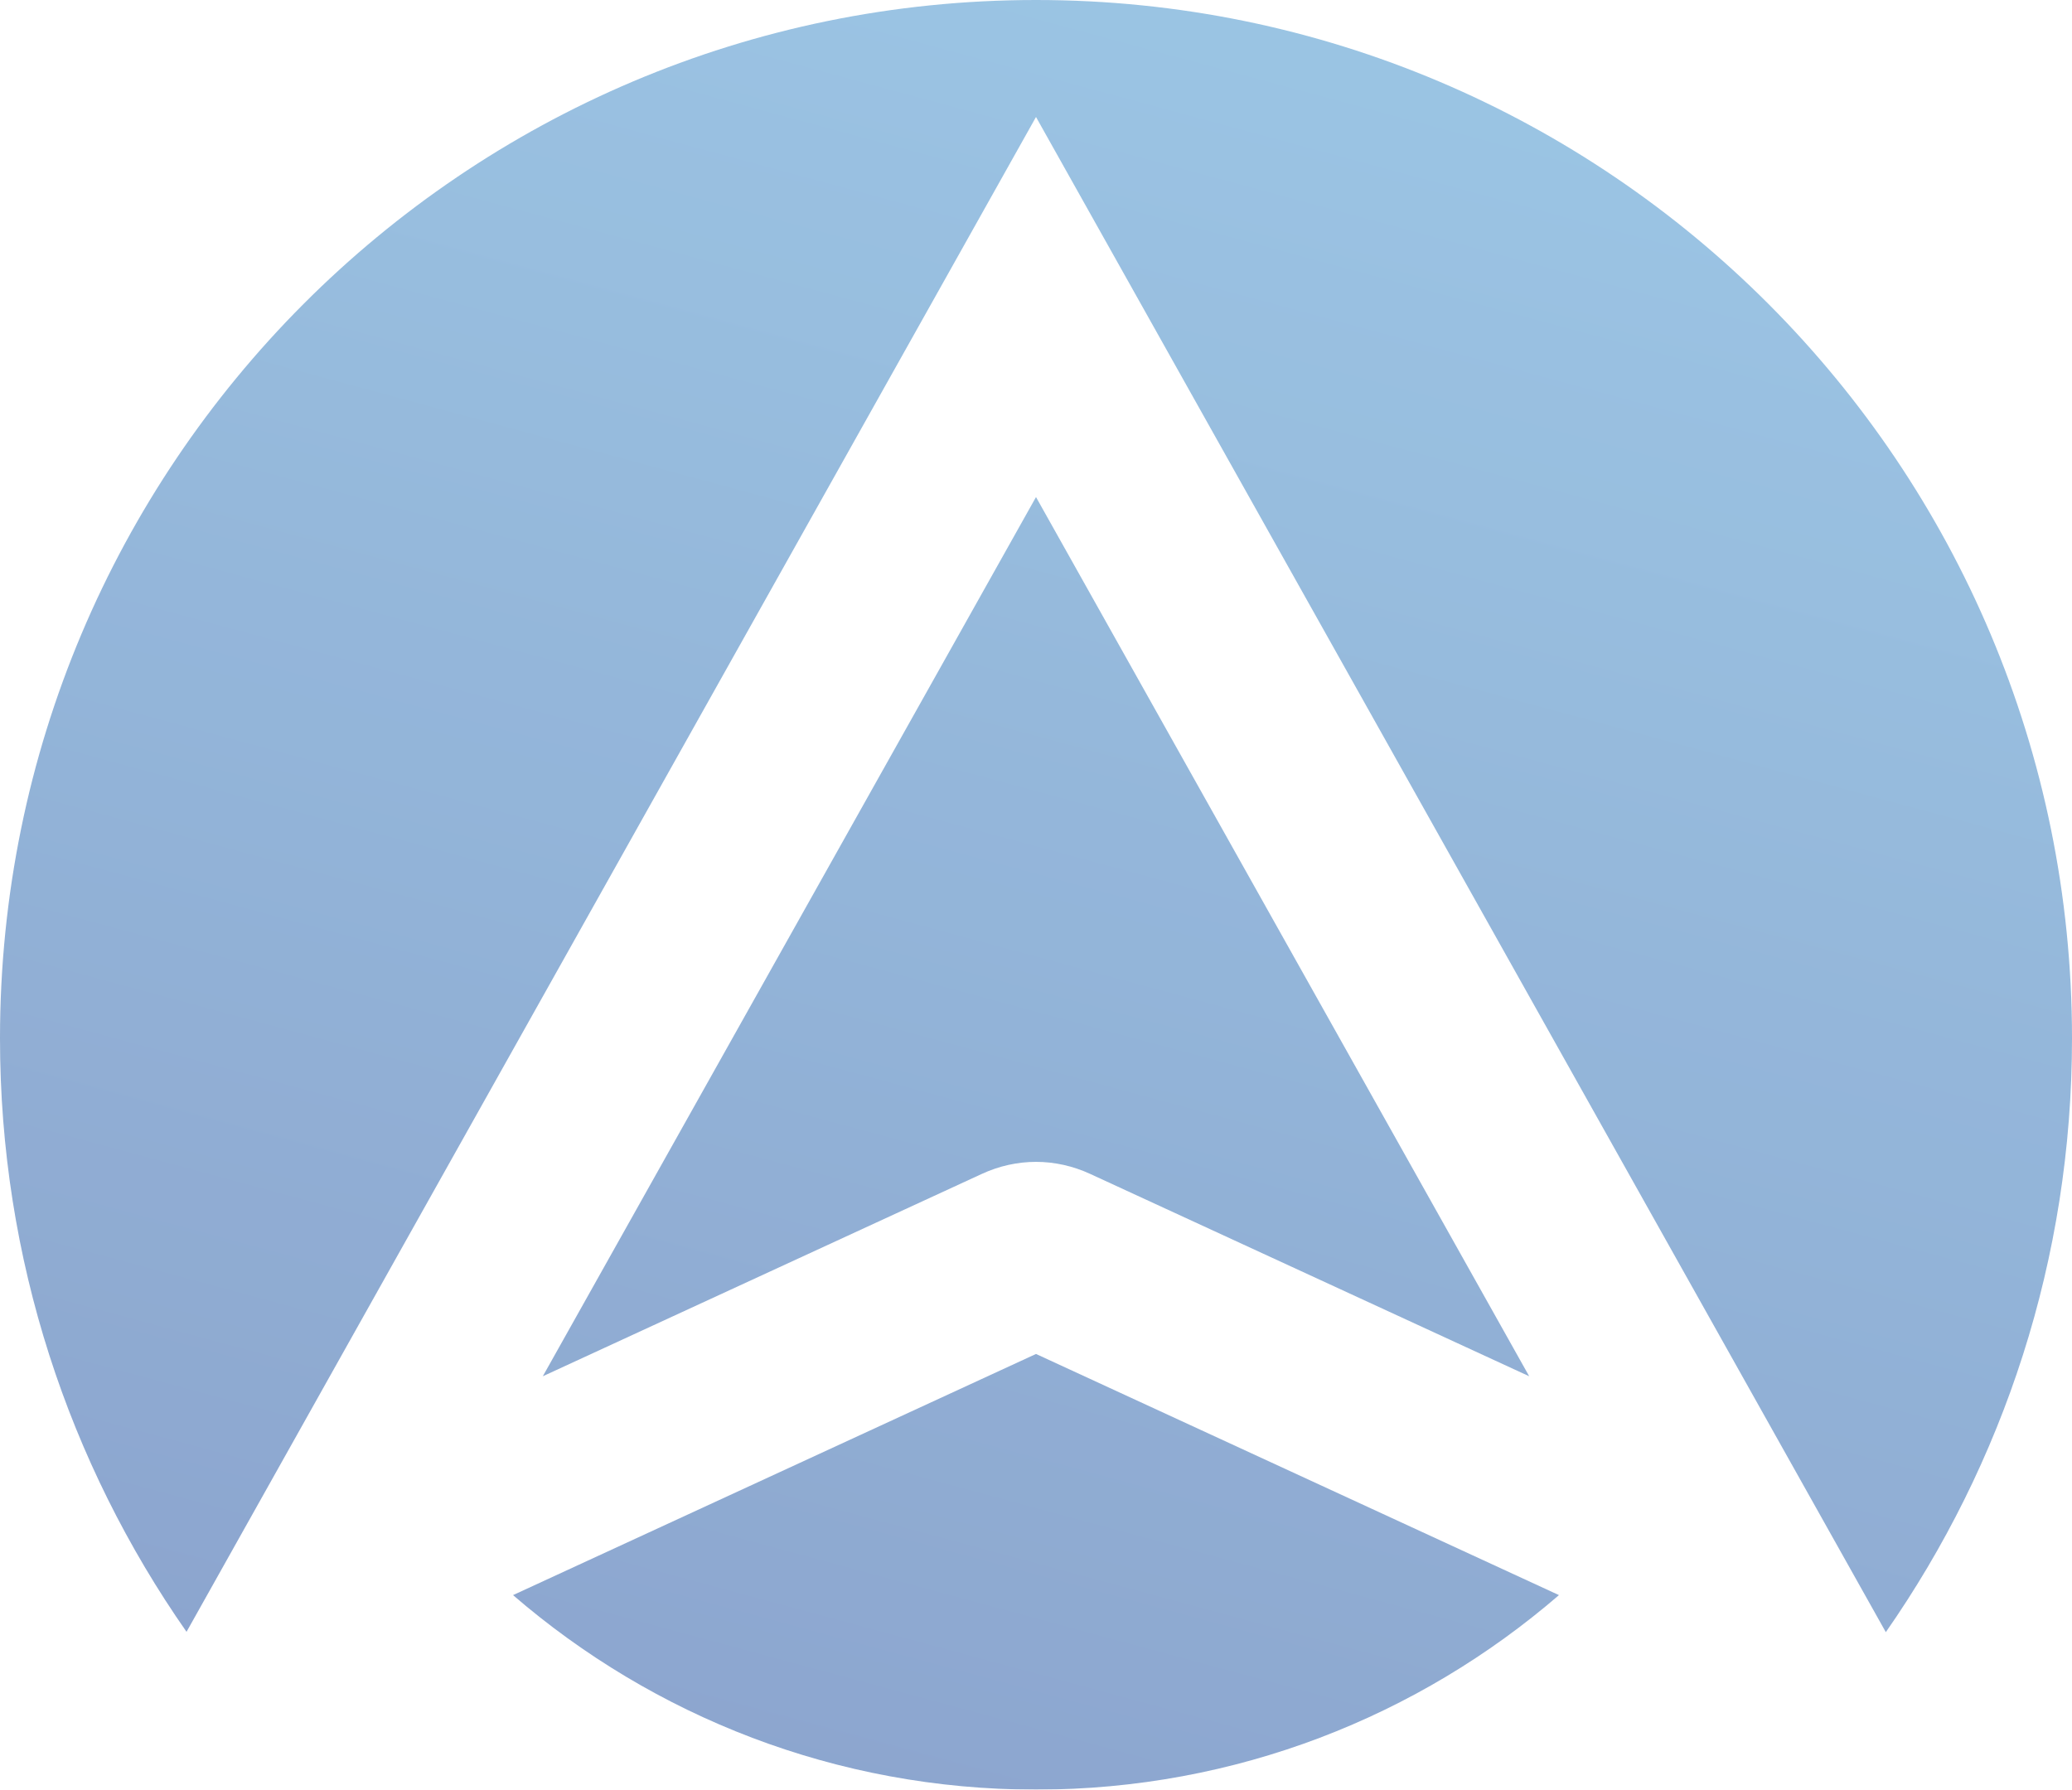
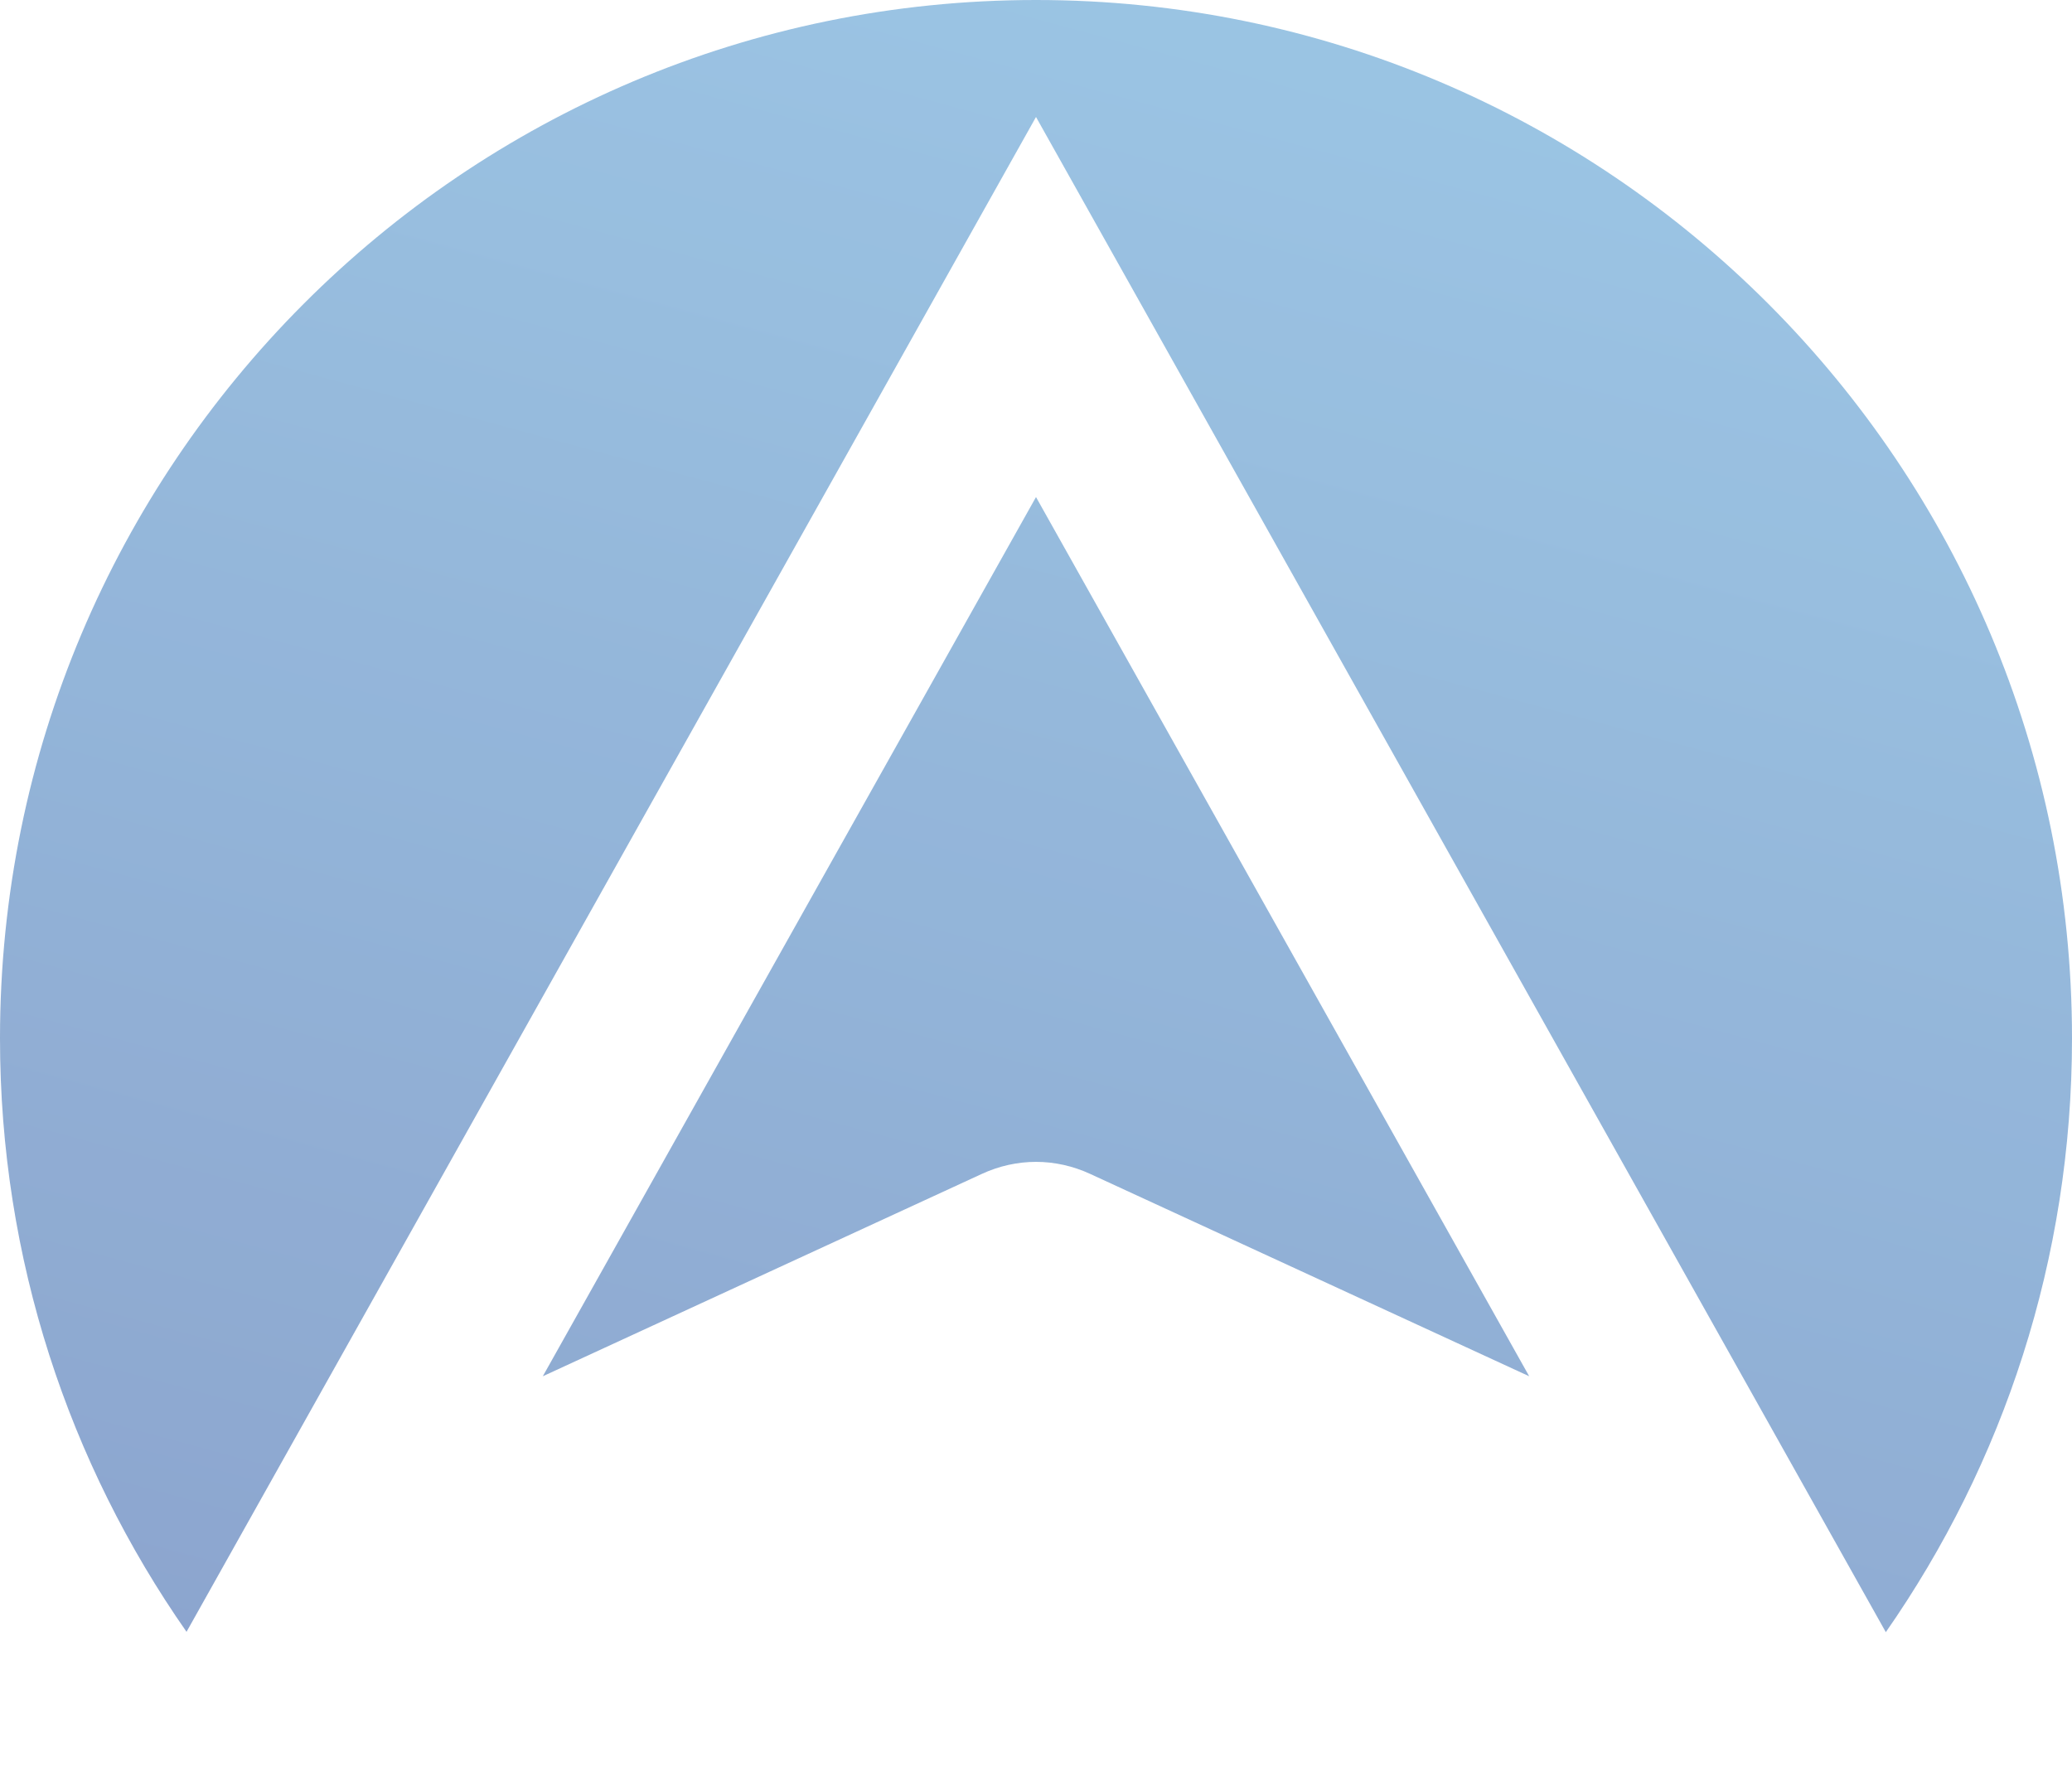
<svg xmlns="http://www.w3.org/2000/svg" width="514" height="444" viewBox="0 0 514 444" fill="none">
  <g opacity="0.9">
    <path d="M134.655 341.447L243.585 291.234C247.831 289.277 252.415 288.255 257 288.255C261.585 288.255 266.169 289.277 270.415 291.234L379.345 341.447L257 123.319L134.655 341.447Z" fill="url(#paint0_linear_3804_26526)" fill-opacity="0.5" />
    <path d="M257 29.021L467.813 404.936C496.935 363.149 514 312.426 514 257.617C514 115.319 398.957 0 257 0C115.043 0 0 115.319 0 257.617C0 312.426 17.15 363.149 46.272 404.851L257 29.021Z" fill="url(#paint1_linear_3804_26526)" fill-opacity="0.5" />
-     <path d="M257 335.915L127.269 395.745C162.079 425.787 207.417 444 257 444C306.583 444 351.921 425.787 386.731 395.745L257 335.915Z" fill="url(#paint2_linear_3804_26526)" fill-opacity="0.5" />
  </g>
  <defs>
    <linearGradient id="paint0_linear_3804_26526" x1="322.22" y1="-504.446" x2="11.755" y2="642.992" gradientUnits="userSpaceOnUse">
      <stop stop-color="#44C8F5" />
      <stop offset="0.8" stop-color="#003893" />
    </linearGradient>
    <linearGradient id="paint1_linear_3804_26526" x1="322.22" y1="-504.446" x2="11.755" y2="642.992" gradientUnits="userSpaceOnUse">
      <stop stop-color="#44C8F5" />
      <stop offset="0.8" stop-color="#003893" />
    </linearGradient>
    <linearGradient id="paint2_linear_3804_26526" x1="322.22" y1="-504.446" x2="11.755" y2="642.992" gradientUnits="userSpaceOnUse">
      <stop stop-color="#44C8F5" />
      <stop offset="0.8" stop-color="#003893" />
    </linearGradient>
  </defs>
</svg>